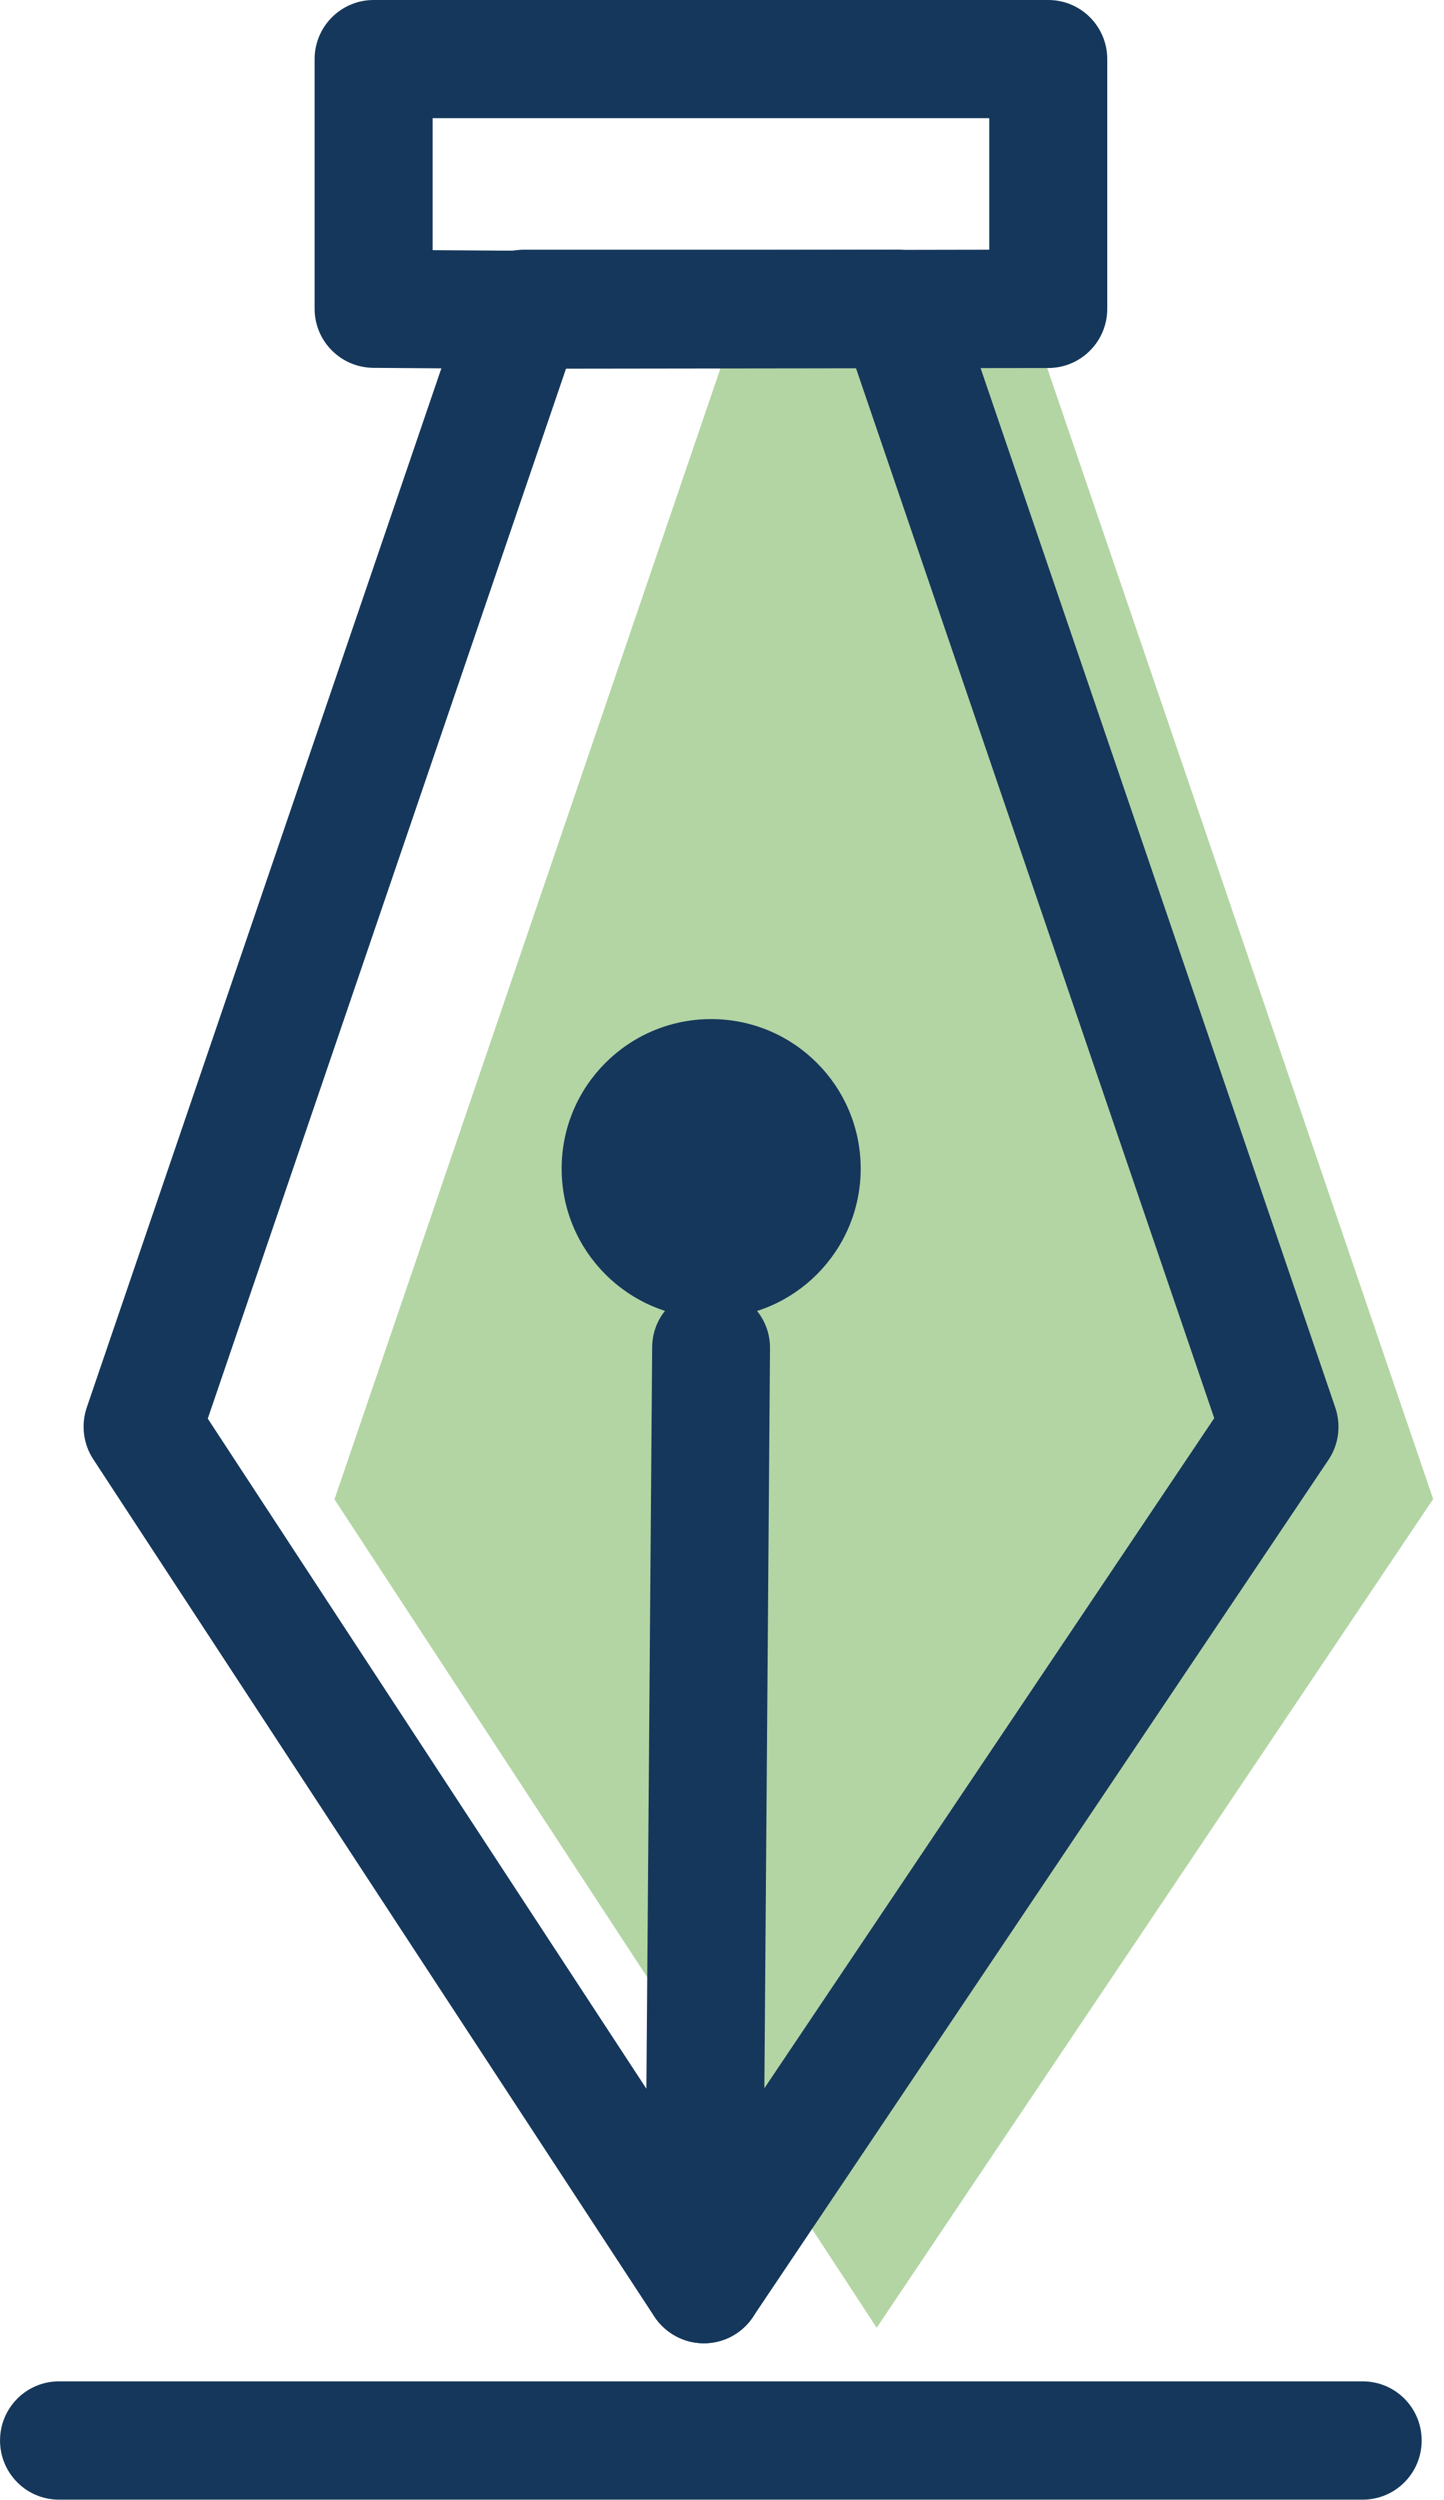
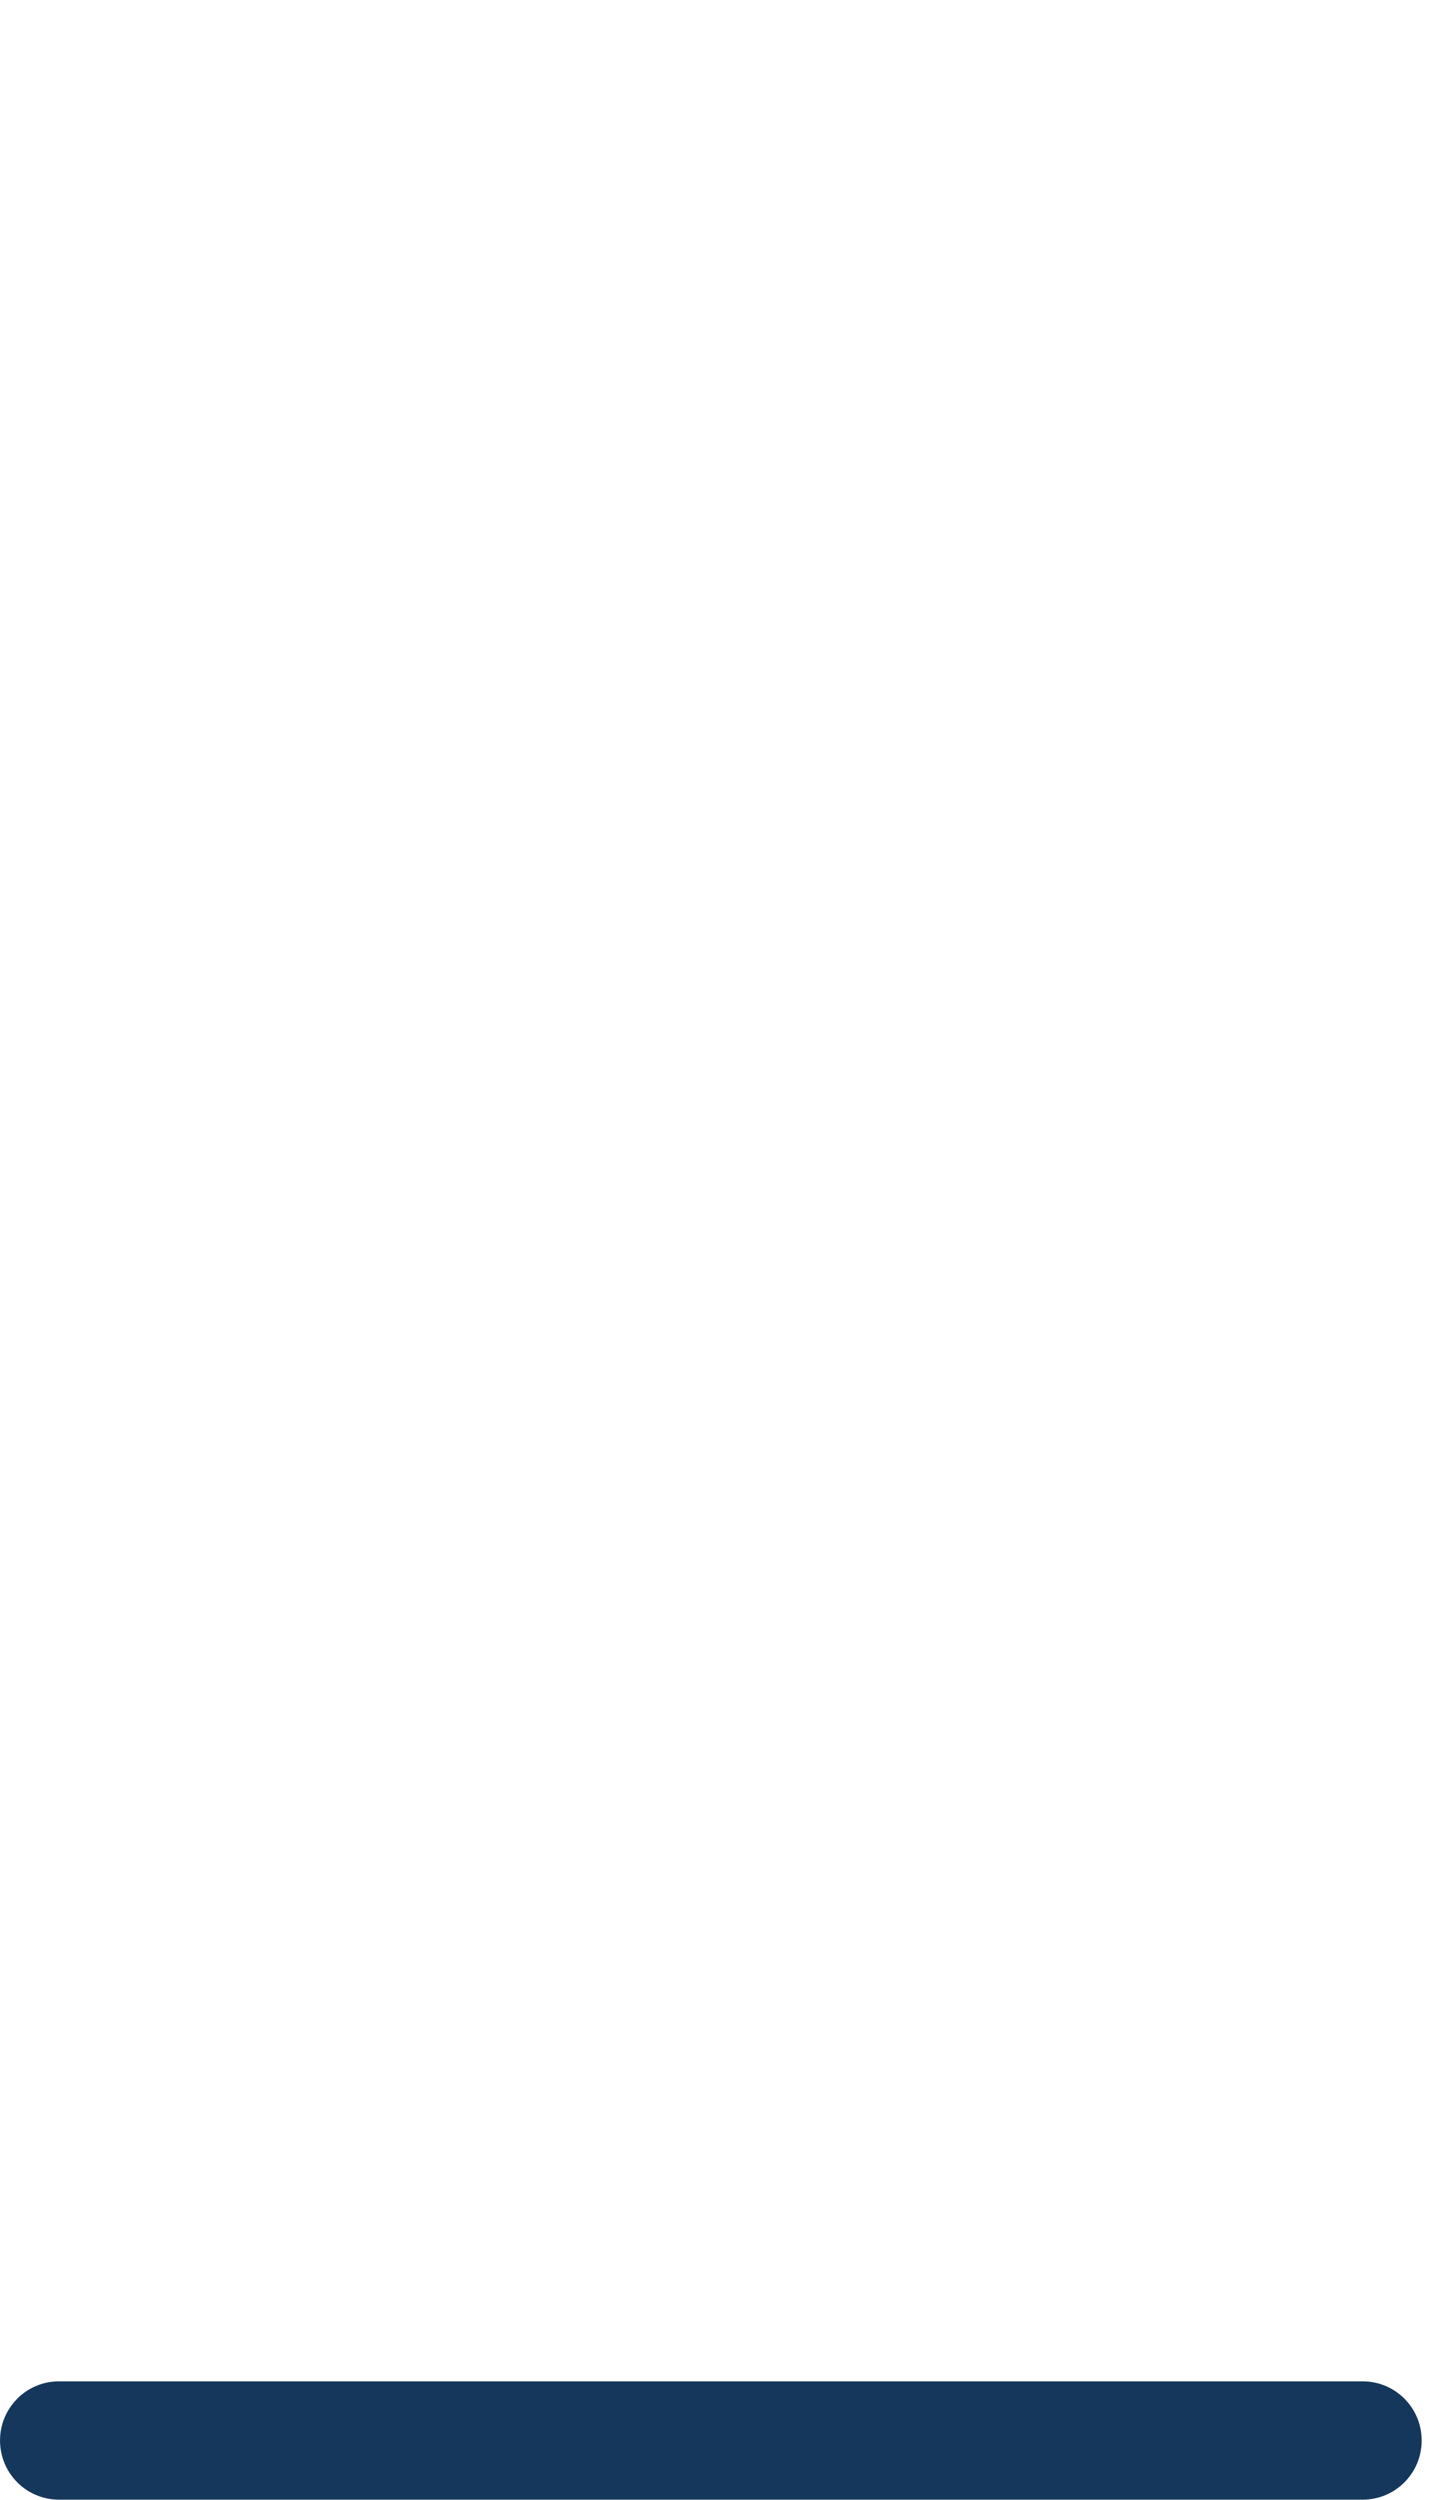
<svg xmlns="http://www.w3.org/2000/svg" width="93" height="161" viewBox="0 0 93 161" fill="none">
-   <path d="M46.752 22.69L21.542 96.56L56.462 149.91L92.302 96.54L67.102 22.69H46.752Z" fill="#B3D5A4" />
-   <path d="M45.332 150.91H45.302C44.032 150.9 42.842 150.25 42.142 149.19L6.002 93.97C5.362 92.99 5.212 91.76 5.582 90.66L30.152 18.66C30.682 17.12 32.122 16.08 33.752 16.08H57.832C59.462 16.08 60.902 17.12 61.432 18.66L86.002 90.66C86.382 91.79 86.222 93.03 85.562 94.01L48.482 149.23C47.782 150.28 46.592 150.91 45.332 150.91ZM13.382 91.36L45.372 140.23L78.202 91.33L55.122 23.69H36.472L13.382 91.36Z" fill="#15375B" />
-   <path d="M32.232 23.75H32.202L24.042 23.69C21.952 23.67 20.262 21.98 20.262 19.88V3.81C20.262 1.71 21.962 0 24.062 0H67.512C69.612 0 71.312 1.7 71.312 3.81V19.89C71.312 21.99 69.612 23.7 67.512 23.7L32.232 23.75ZM27.862 16.11L32.232 16.14L63.712 16.08V7.61H27.862V16.11Z" fill="#15375B" />
-   <path d="M45.332 150.91H45.302C43.202 150.89 41.512 149.17 41.532 147.08L42.002 86.78C42.002 84.68 43.702 83 45.792 83H45.822C47.922 83.02 49.612 84.74 49.592 86.83L49.132 147.13C49.122 149.22 47.422 150.91 45.332 150.91Z" fill="#15375B" />
  <path d="M87.762 160.98H3.802C1.702 160.98 0.002 159.28 0.002 157.17C0.002 155.06 1.702 153.36 3.802 153.36H87.762C89.862 153.36 91.562 155.06 91.562 157.17C91.562 159.28 89.862 160.98 87.762 160.98Z" fill="#15375B" />
-   <path d="M55.432 75.26C55.432 80.58 51.122 84.89 45.802 84.89C40.482 84.89 36.172 80.58 36.172 75.26C36.172 69.94 40.482 65.63 45.802 65.63C51.122 65.63 55.432 69.94 55.432 75.26Z" fill="#15375B" />
</svg>